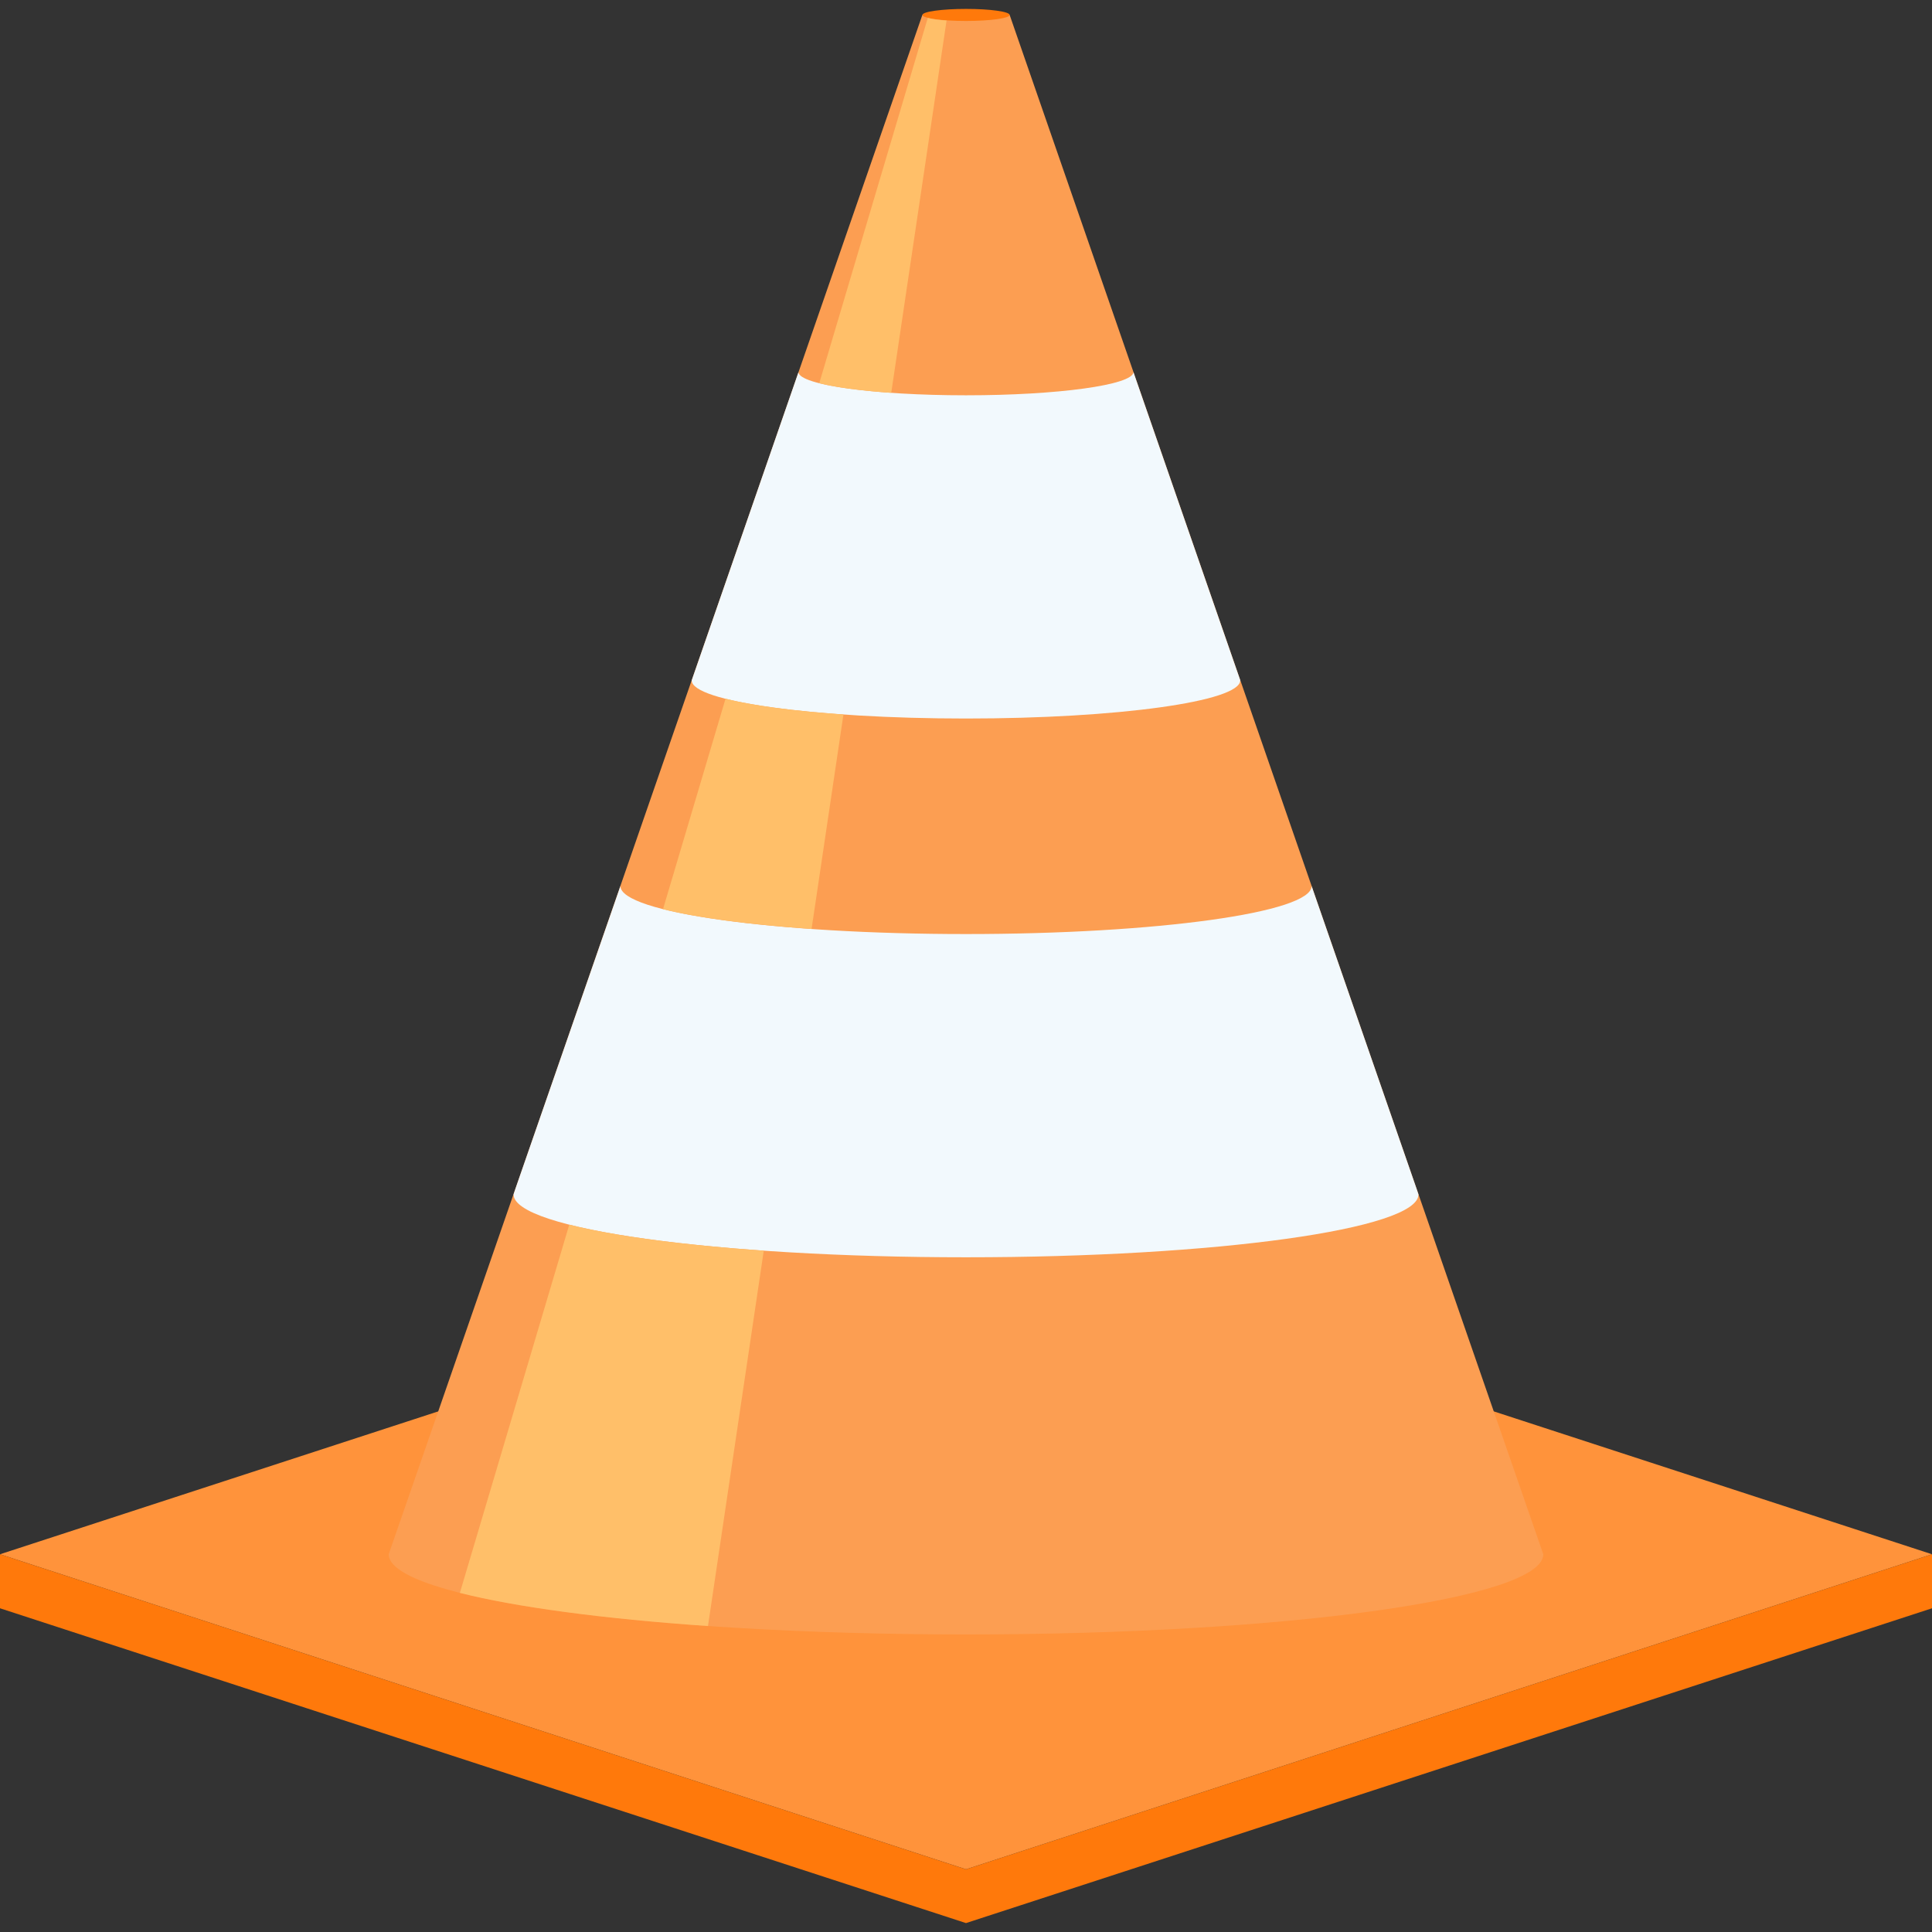
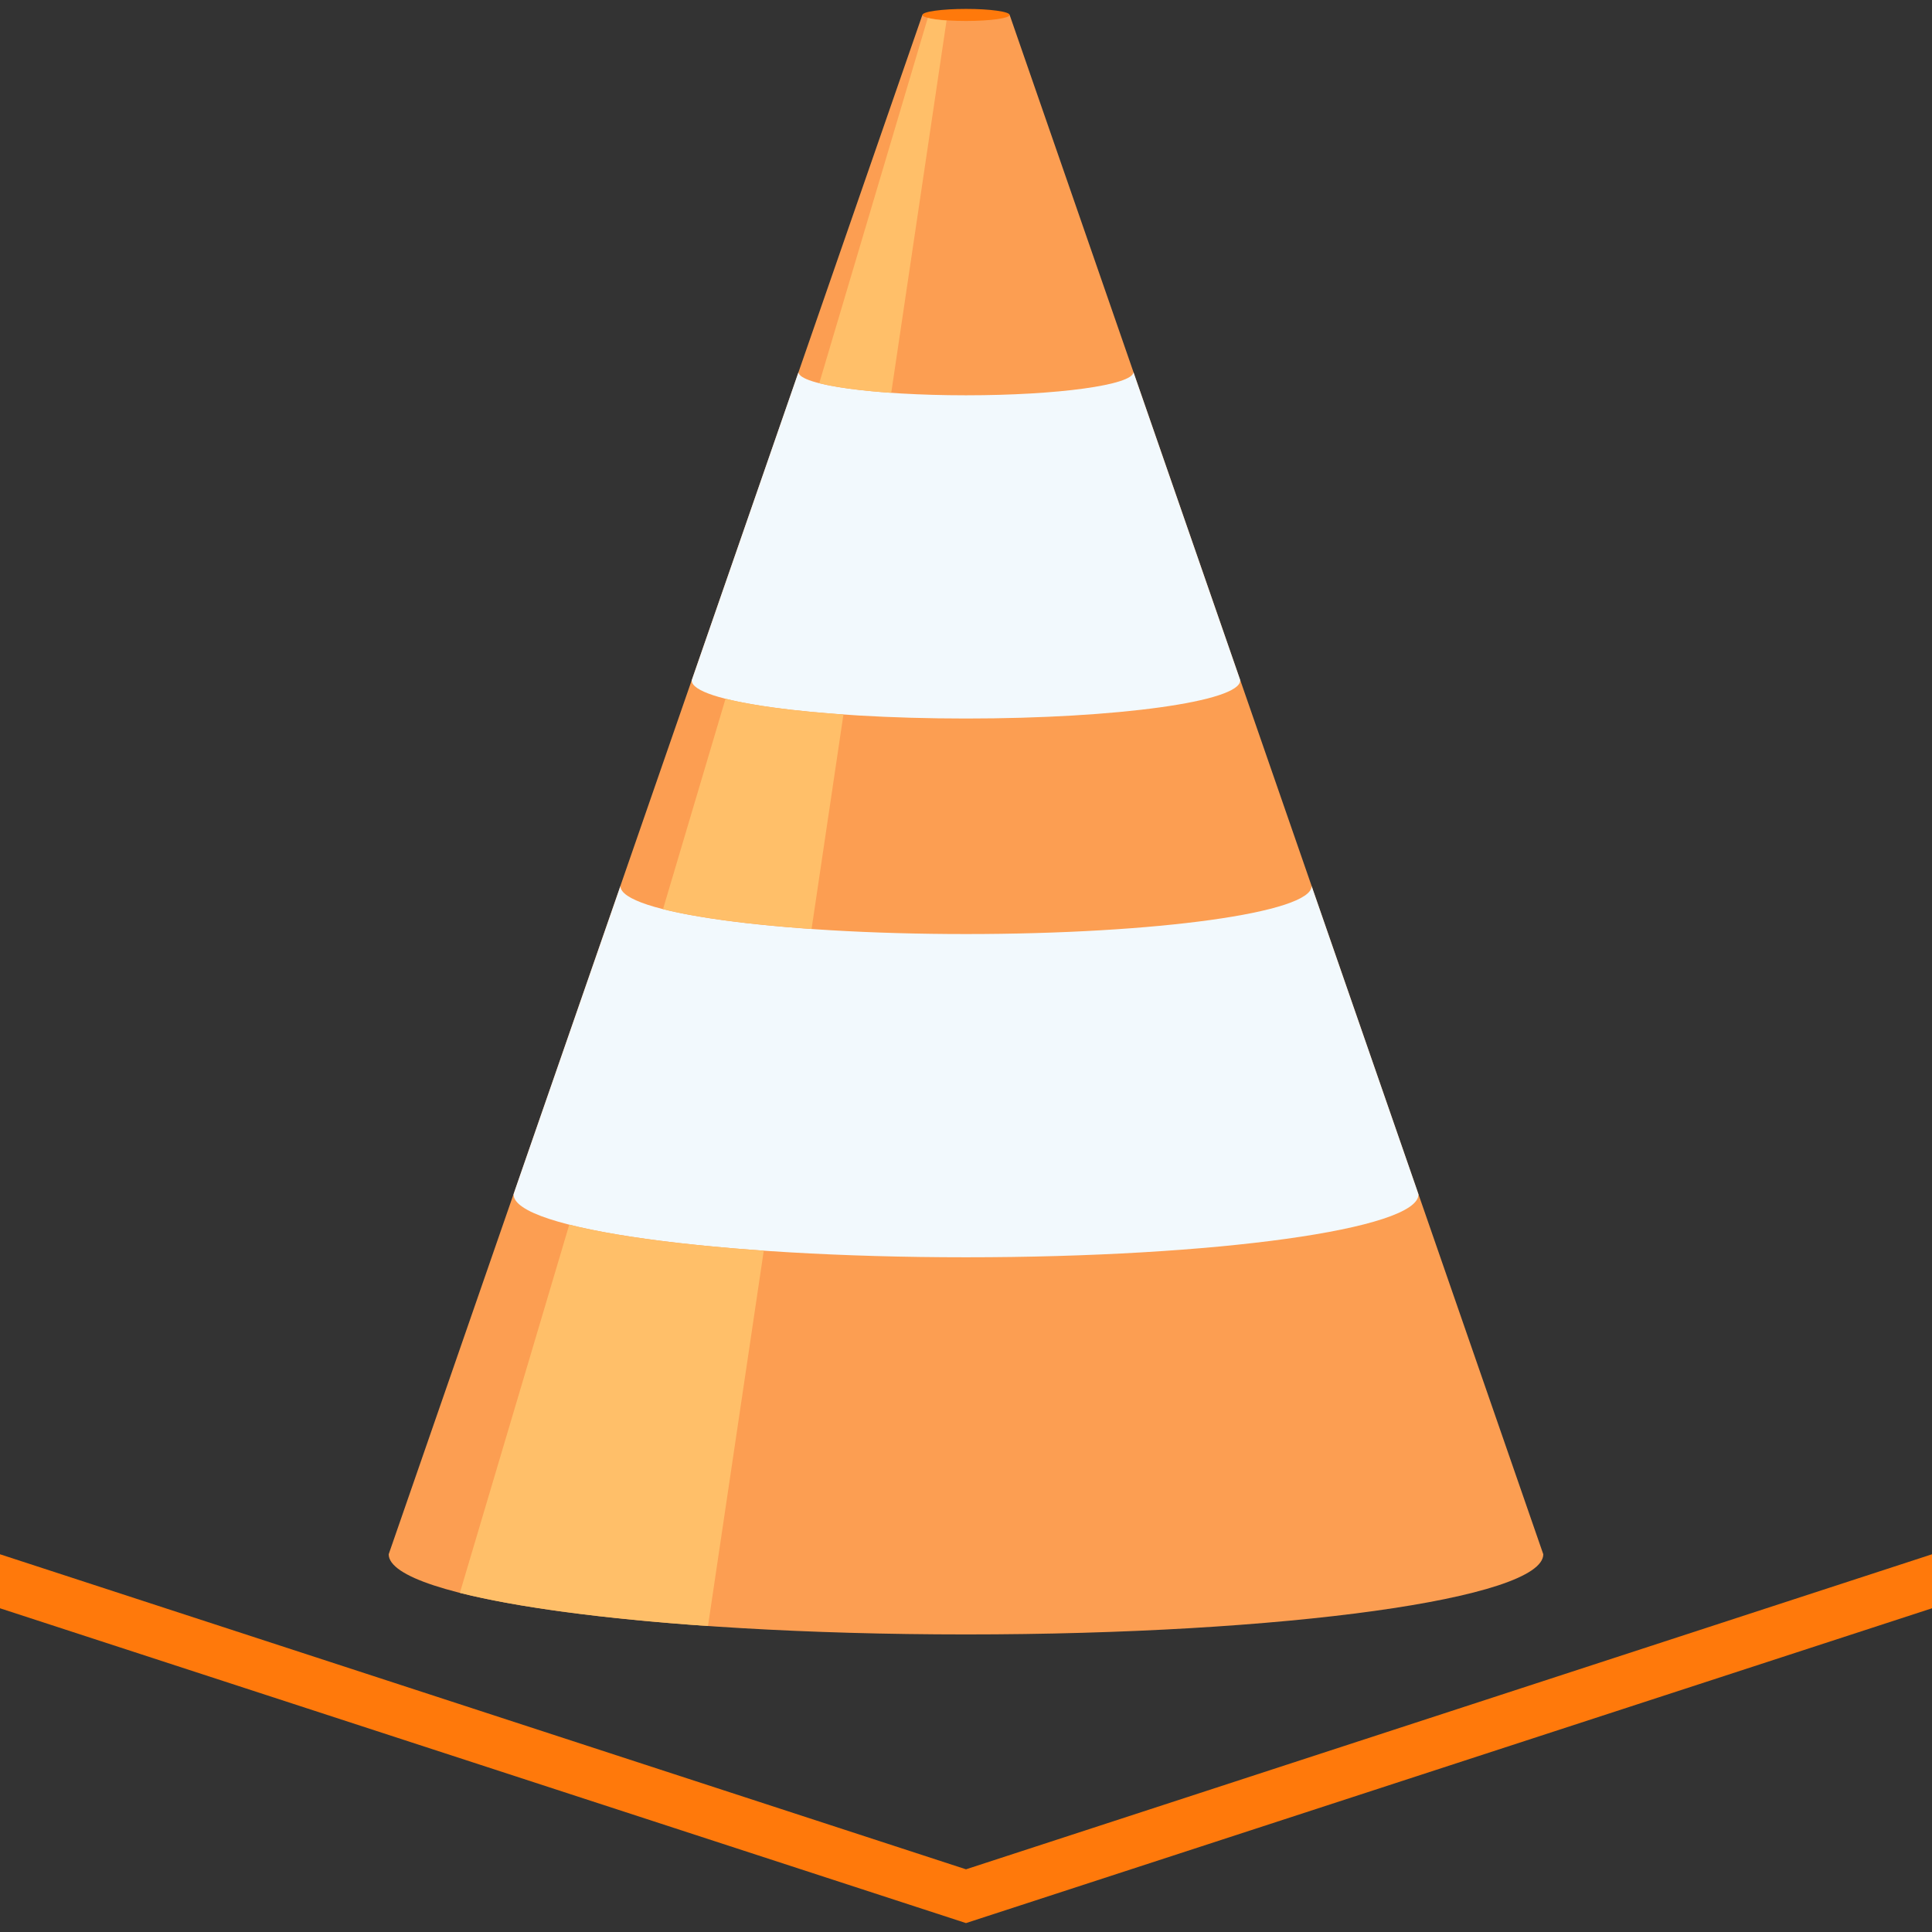
<svg xmlns="http://www.w3.org/2000/svg" version="1.1" width="512" height="512" x="0" y="0" viewBox="0 0 200 200" style="enable-background:new 0 0 512 512" xml:space="preserve" class="">
  <rect x="0" y="0" width="200" height="200" fill="#333333" stroke="none" />
  <g>
-     <path fill="#ff933b" d="M99.999 128.293 0 160.897l99.999 32.613L200 160.897z" opacity="1" data-original="#ff8e31" class="" />
    <path fill="#fc9e52" d="M104.521 1.55h-9.04L40.237 160.897c0 4.587 26.762 8.299 59.762 8.299s59.762-3.712 59.762-8.299L104.521 1.55z" opacity="1" data-original="#ff9d4d" class="" />
    <path fill="#f2f9fd" d="m146.828 123.607-.185-.547-10.864-31.333c0 2.742-16.02 4.966-35.78 4.966-19.756 0-35.773-2.225-35.773-4.966L53.357 123.06l-.185.547c-.007.011-.007.026-.007.041 0 3.594 20.973 6.506 46.834 6.506s46.84-2.913 46.84-6.506c0-.015 0-.03-.011-.041zM128.381 70.391l-11.045-31.859c-.082 1.319-7.818 2.389-17.338 2.389-9.511 0-17.252-1.069-17.34-2.389L71.62 70.391c-.011.006-.011.006-.011.013v.039c0 2.174 12.706 3.938 28.388 3.938 15.684 0 28.386-1.764 28.386-3.938v-.039c.002-.007.002-.007-.002-.013z" opacity="1" data-original="#f2f9fd" class="" />
    <path fill="#ff790b" d="M104.517 1.55c0 .34-2.027.621-4.518.621-2.488 0-4.511-.282-4.511-.621 0-.347 2.023-.627 4.511-.627 2.492-.002 4.518.28 4.518.627zM99.999 199.077 200 166.488v-5.591L99.999 193.51zM99.999 199.077 0 166.488v-5.591l99.999 32.613z" opacity="1" data-original="#f28124" class="" />
    <g fill="#FFBF69">
      <path d="m84.014 96.165 3.3-22.203c-5.162-.358-9.436-.926-12.209-1.627l-6.47 21.779c3.493.883 8.875 1.599 15.379 2.051zM58.93 126.777l-11.325 38.119c5.84 1.474 14.816 2.684 25.686 3.43l5.774-38.856c-8.52-.593-15.559-1.535-20.135-2.693zM92.261 40.665l5.728-38.541c-.829-.054-1.5-.149-1.945-.269L84.808 39.672c1.698.428 4.307.773 7.453.993z" fill="#ffbf69" opacity="1" data-original="#ffbf69" class="" />
    </g>
  </g>
</svg>